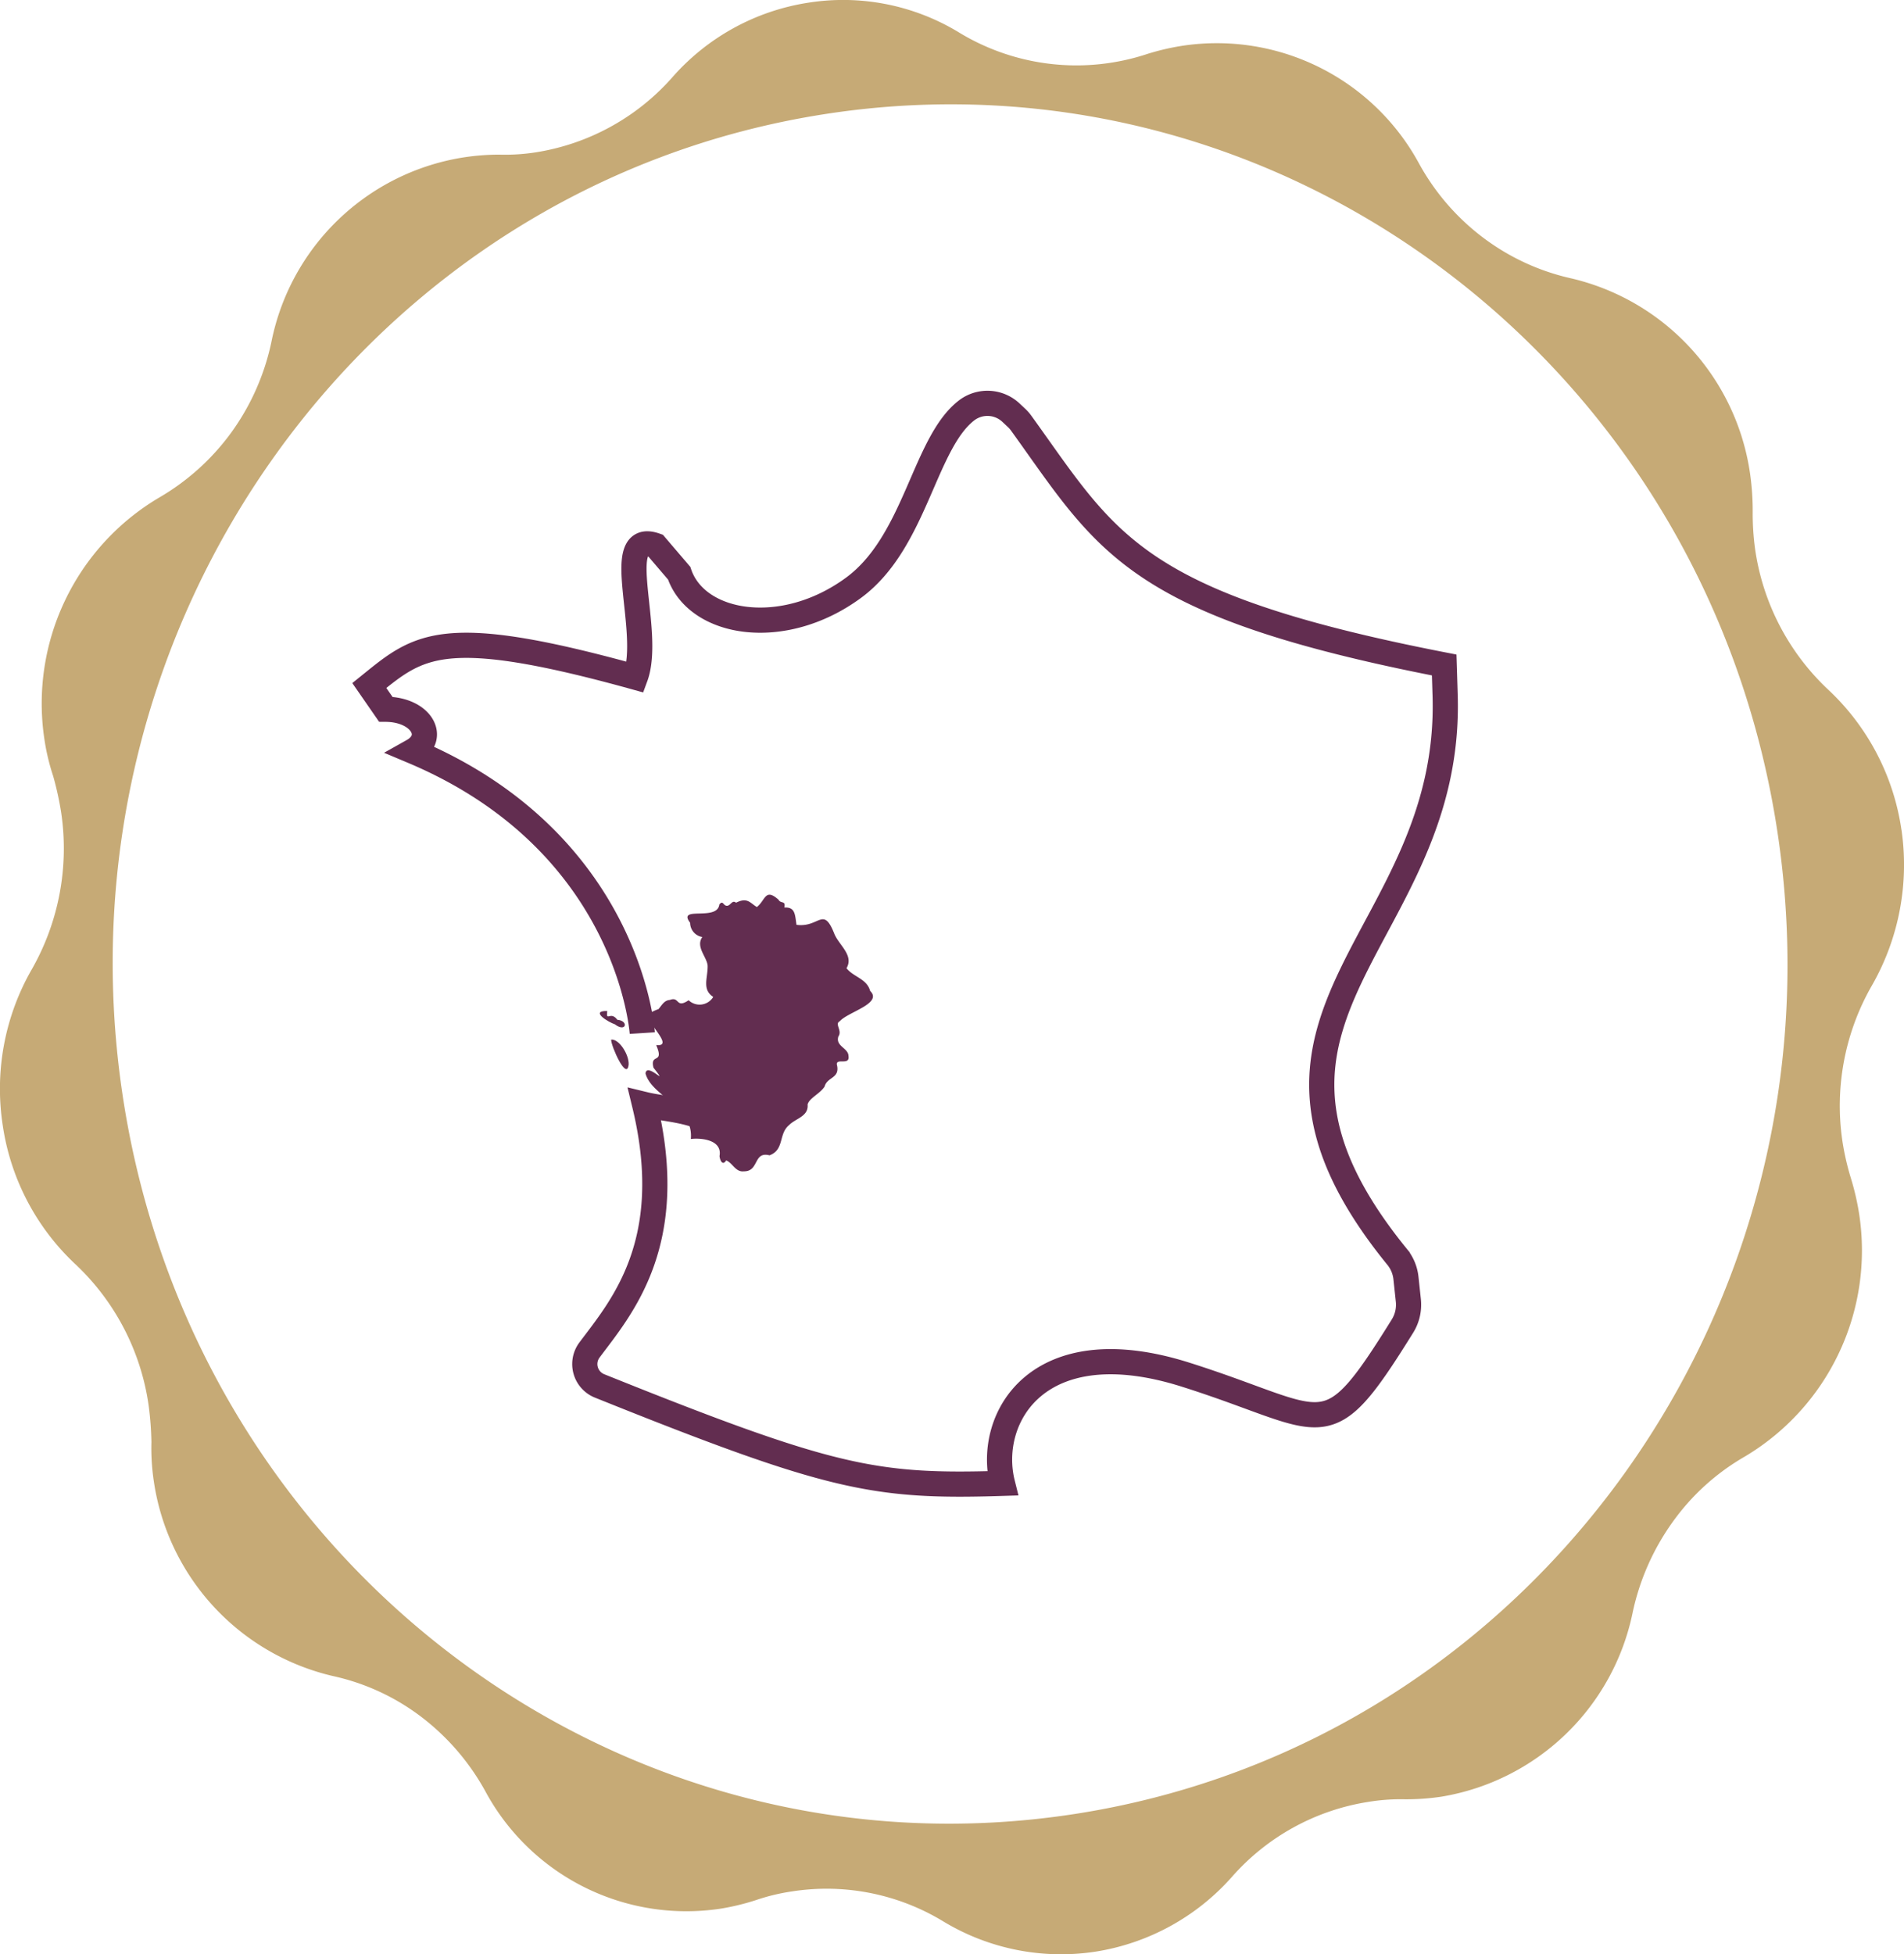
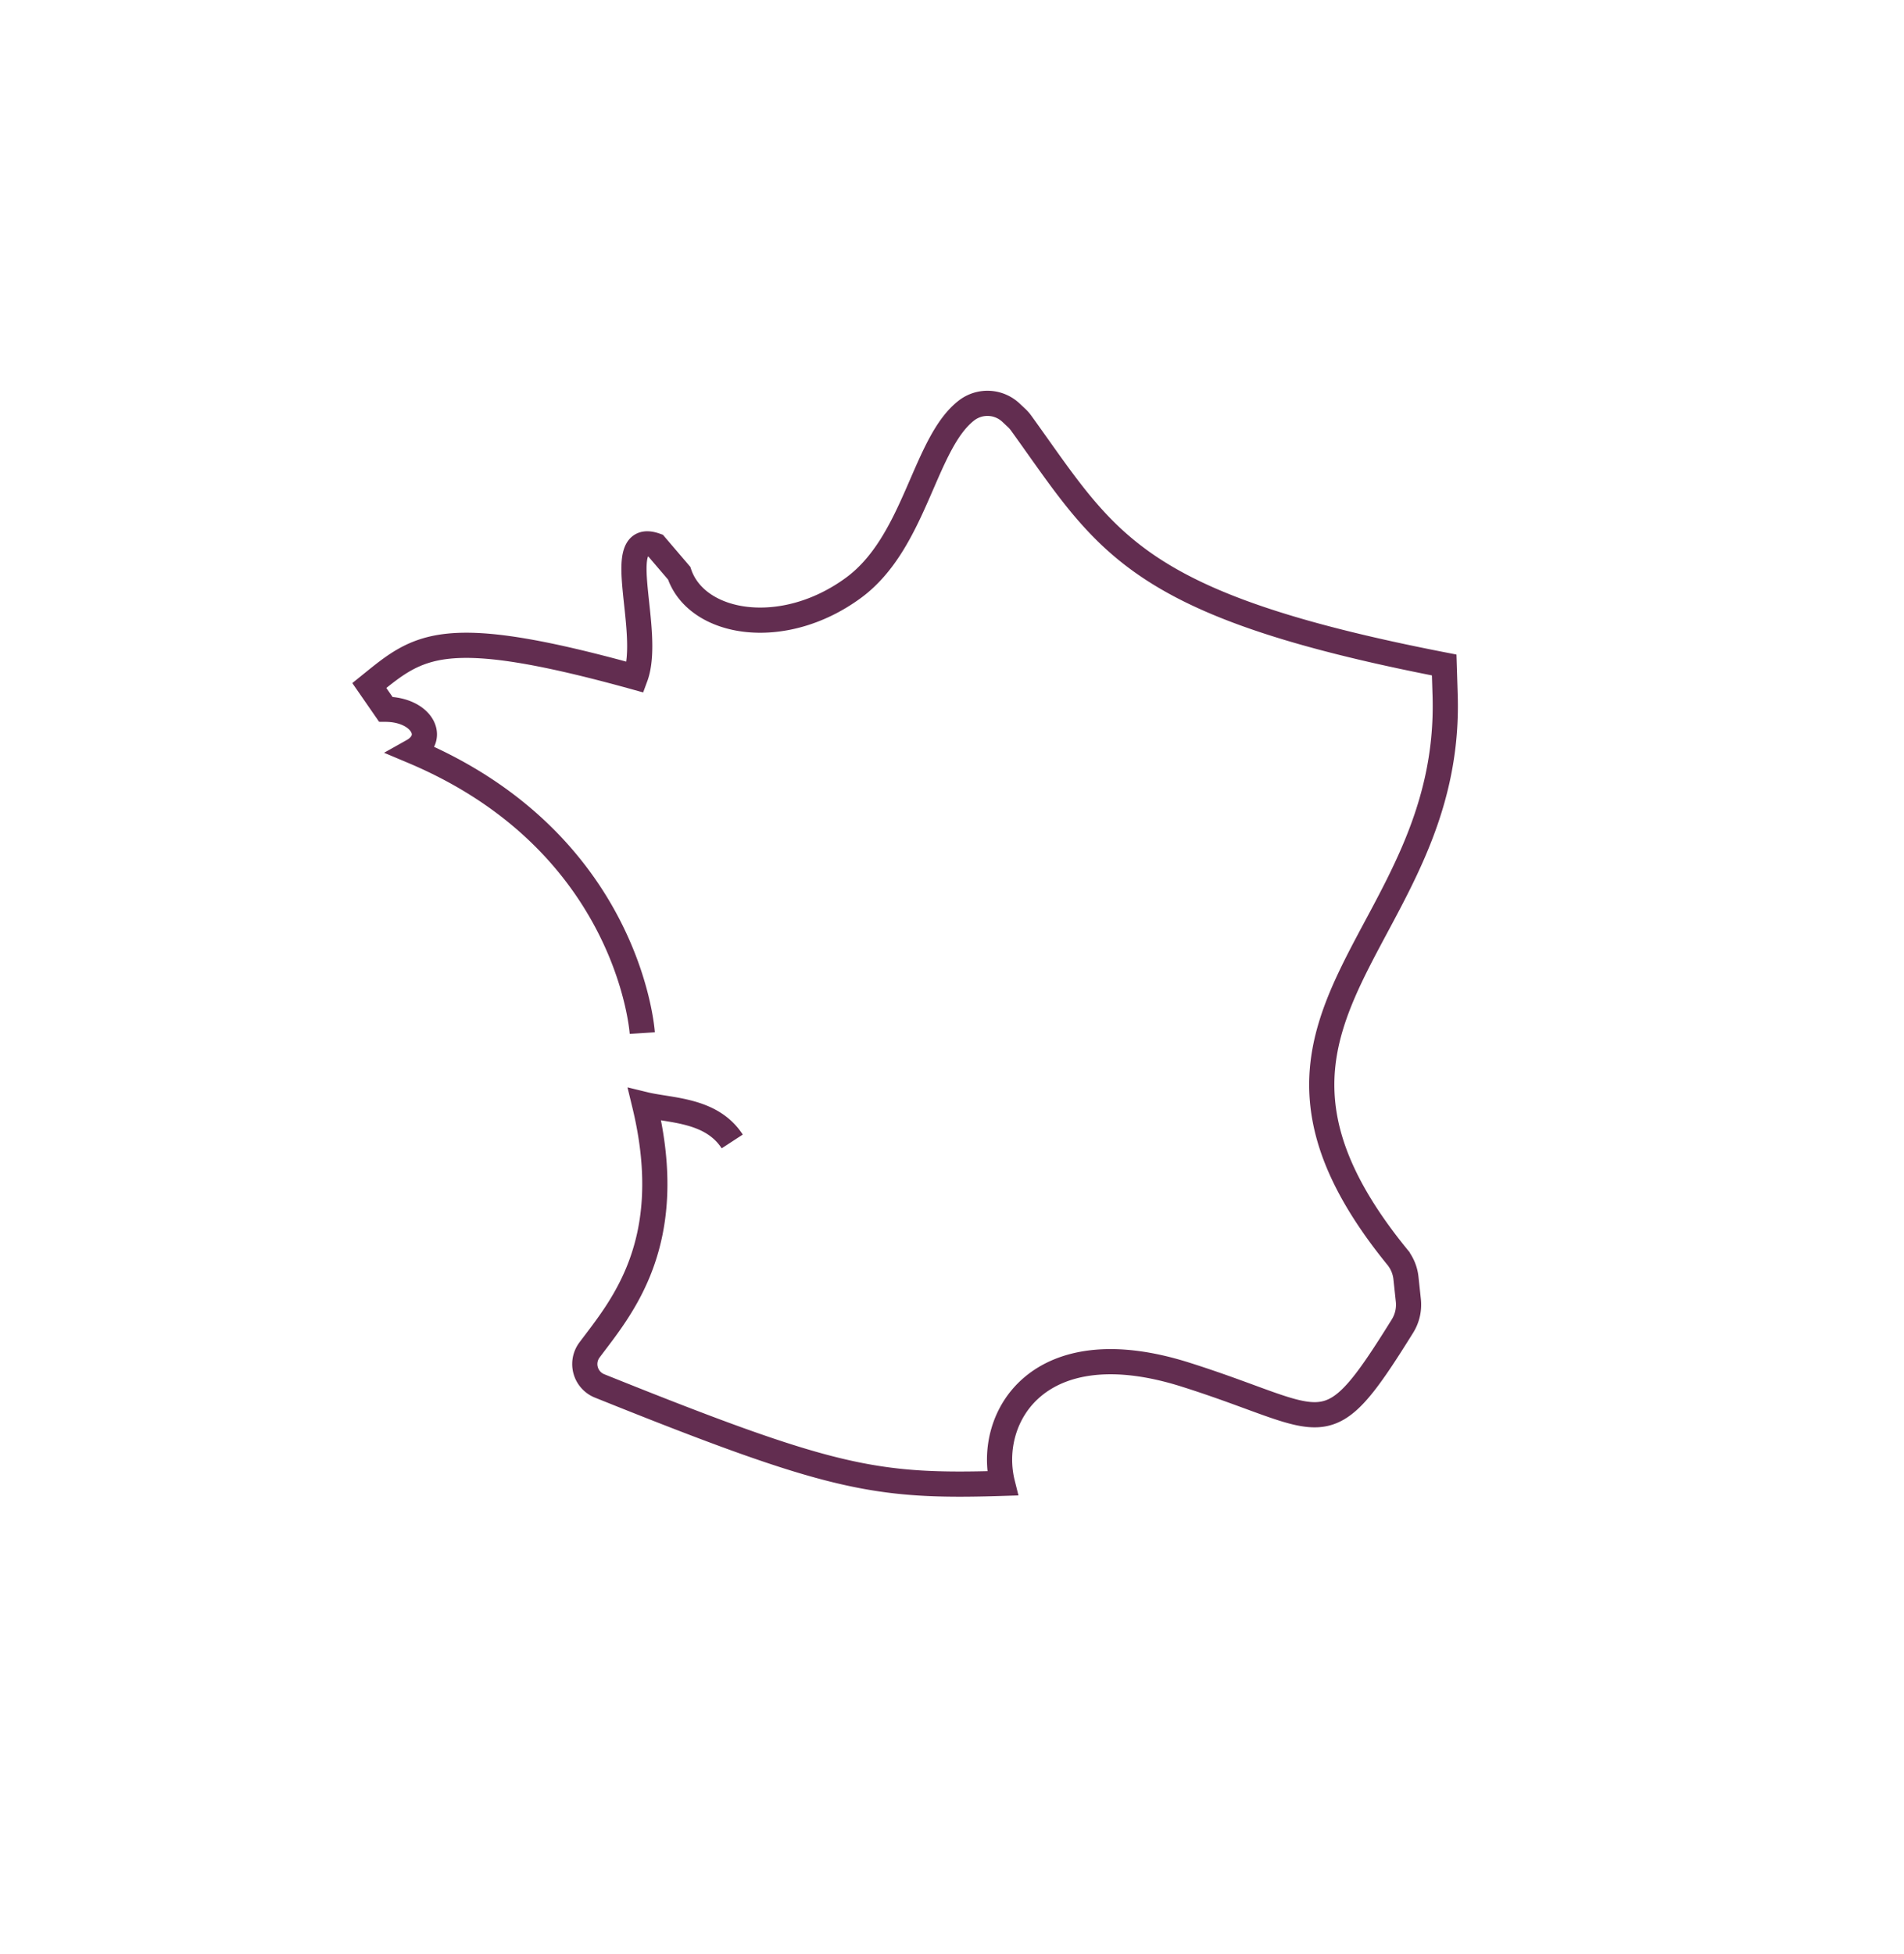
<svg xmlns="http://www.w3.org/2000/svg" id="Composant_22_1" data-name="Composant 22 – 1" width="151.243" height="155.199" viewBox="0 0 151.243 155.199">
-   <path id="Tracé_352" data-name="Tracé 352" d="M85.42,144.048c-36.318,5.641-70.217-20-75.711-57.279S29.2,14.7,65.518,9.062s70.217,20.006,75.713,57.281-19.492,72.064-55.811,77.705m65.618-78.161a18.957,18.957,0,0,0-5.807-11.11,19,19,0,0,1-5.807-11.109,20.608,20.608,0,0,1-.2-2.994,20.876,20.876,0,0,0-.2-3A18.648,18.648,0,0,0,124.78,22.1a18.192,18.192,0,0,1-6.967-3.227,18.517,18.517,0,0,1-5.1-5.9A18.273,18.273,0,0,0,94,3.624a19.069,19.069,0,0,0-2.852.657,17.936,17.936,0,0,1-14.9-1.66A17.707,17.707,0,0,0,64.2.215a18.017,18.017,0,0,0-10.824,5.96A18.246,18.246,0,0,1,42.546,12.1a15.841,15.841,0,0,1-2.921.179,18.863,18.863,0,0,0-2.913.238A18.5,18.5,0,0,0,21.564,27.131a18.911,18.911,0,0,1-3.169,7.185,18.69,18.69,0,0,1-5.755,5.2A18.994,18.994,0,0,0,3.525,58.692a17.418,17.418,0,0,0,.7,2.946,24.66,24.66,0,0,1,.635,2.9,19.376,19.376,0,0,1-2.311,12.4A19.043,19.043,0,0,0,.209,89.311a18.844,18.844,0,0,0,5.806,11.11A19.059,19.059,0,0,1,11.8,111.565a25.274,25.274,0,0,1,.228,2.959,17.722,17.722,0,0,0,.178,3.028A18.668,18.668,0,0,0,26.437,133.1a17.9,17.9,0,0,1,7,3.223,18.8,18.8,0,0,1,5.1,5.9,18.146,18.146,0,0,0,18.68,9.356,18.954,18.954,0,0,0,2.847-.688,15.985,15.985,0,0,1,2.848-.686,17.852,17.852,0,0,1,12.057,2.406,18.063,18.063,0,0,0,12.054,2.377,18.257,18.257,0,0,0,10.828-5.93,18.164,18.164,0,0,1,10.824-5.96,15.829,15.829,0,0,1,2.918-.209,18.909,18.909,0,0,0,2.917-.209,18.624,18.624,0,0,0,15.177-14.612,19.189,19.189,0,0,1,3.169-7.186,18.171,18.171,0,0,1,5.725-5.2,19.046,19.046,0,0,0,9.106-19.232,20.375,20.375,0,0,0-.665-2.893,20.493,20.493,0,0,1-.674-2.952,19.178,19.178,0,0,1,2.348-12.346,19.281,19.281,0,0,0,2.345-12.375" transform="translate(0 0)" fill="#c6aa76" />
  <g id="Groupe_298" data-name="Groupe 298" transform="translate(15 23.002)">
    <g id="Groupe_299" data-name="Groupe 299" transform="translate(13 7.691)">
      <path id="Tracé_373" data-name="Tracé 373" d="M23.682,52.012s-.967-15.126-18.238-22.39c1.928-1.081.689-3.305-2.14-3.327L2,24.411c3.933-3.177,5.729-4.931,21.133-.663,1.355-3.663-1.951-11.705,1.6-10.457l1.88,2.2c1.373,4.1,8.212,5.288,13.838,1.165C45.425,13.012,46.055,5.1,49.493,2.525a2.728,2.728,0,0,1,3.486.226l.428.4a2.828,2.828,0,0,1,.355.4c6.845,9.479,8.77,14.4,33.619,19.228l.074,2.372c.625,19.571-19.481,25.4-3.805,44.641a3.192,3.192,0,0,1,.694,1.676l.19,1.773a3.213,3.213,0,0,1-.465,2.037c-6.209,9.984-5.8,7.477-17.227,3.861C55.074,75.413,51,82.6,52.293,87.768c-10.154.318-13.611-.346-32.007-7.738a1.868,1.868,0,0,1-.8-2.848c2.519-3.367,7.046-8.5,4.38-19.5,2.051.5,5.3.384,6.961,2.935" transform="translate(-0.663 -0.663)" fill="none" stroke="#622d50" stroke-width="2" />
      <g id="Groupe_300" data-name="Groupe 300">
-         <path id="Tracé_370" data-name="Tracé 370" d="M52.655,68c-.267-.978-1.319-1.093-1.876-1.8.588-1.009-.543-1.787-.947-2.682-.907-2.332-1.191-.515-3.026-.766-.123-.8-.09-1.427-.968-1.371.122-.6-.273-.268-.464-.625-1.067-.947-1.02.034-1.714.585-.533-.31-.748-.805-1.654-.343-.306-.253-.42.218-.705.242-.331.019-.315-.482-.625-.1-.166,1.362-3.369.062-2.32,1.452a1.15,1.15,0,0,0,.969,1.129c-.552.789.371,1.587.423,2.284.018.97-.469,1.872.444,2.475a1.266,1.266,0,0,1-1.956.262c-1.031.7-.695-.333-1.492-.021-.44.023-.63.408-.9.726-.29.1-1.434.562-.585.777-.411.276,1.887,2.239.4,2.077.677,1.569-.52.6-.212,1.8,1.316,1.673-.526-.488-.635.454.509,1.867,3.836,2.59,3.6,5.206.852-.1,2.515.071,2.279,1.358.053.432.279.764.524.343.5.174.746.951,1.411.867,1.234.011.729-1.6,2.037-1.27,1.2-.447.7-1.7,1.553-2.4.507-.527,1.559-.685,1.472-1.629.1-.5,1.014-.882,1.351-1.437.221-.8,1.261-.616.968-1.77-.011-.5,1.065.13.927-.671-.019-.622-1.05-.756-.8-1.537.332-.469-.33-.986.11-1.206.647-.743,3.457-1.411,2.4-2.42" transform="translate(-11.537 -20.002)" fill="#622d50" />
-         <path id="Tracé_371" data-name="Tracé 371" d="M30.584,75.238c.882.671,1.128-.281.192-.363-.558-.752-.9.23-.807-.7-1.419-.023.12.907.615,1.058" transform="translate(-9.736 -24.581)" fill="#622d50" />
-         <path id="Tracé_372" data-name="Tracé 372" d="M32.118,79.559c.046-.8-.78-2.073-1.391-1.984-.008.522,1.243,3.314,1.391,1.984" transform="translate(-10.182 -25.705)" fill="#622d50" />
-       </g>
+         </g>
    </g>
  </g>
</svg>